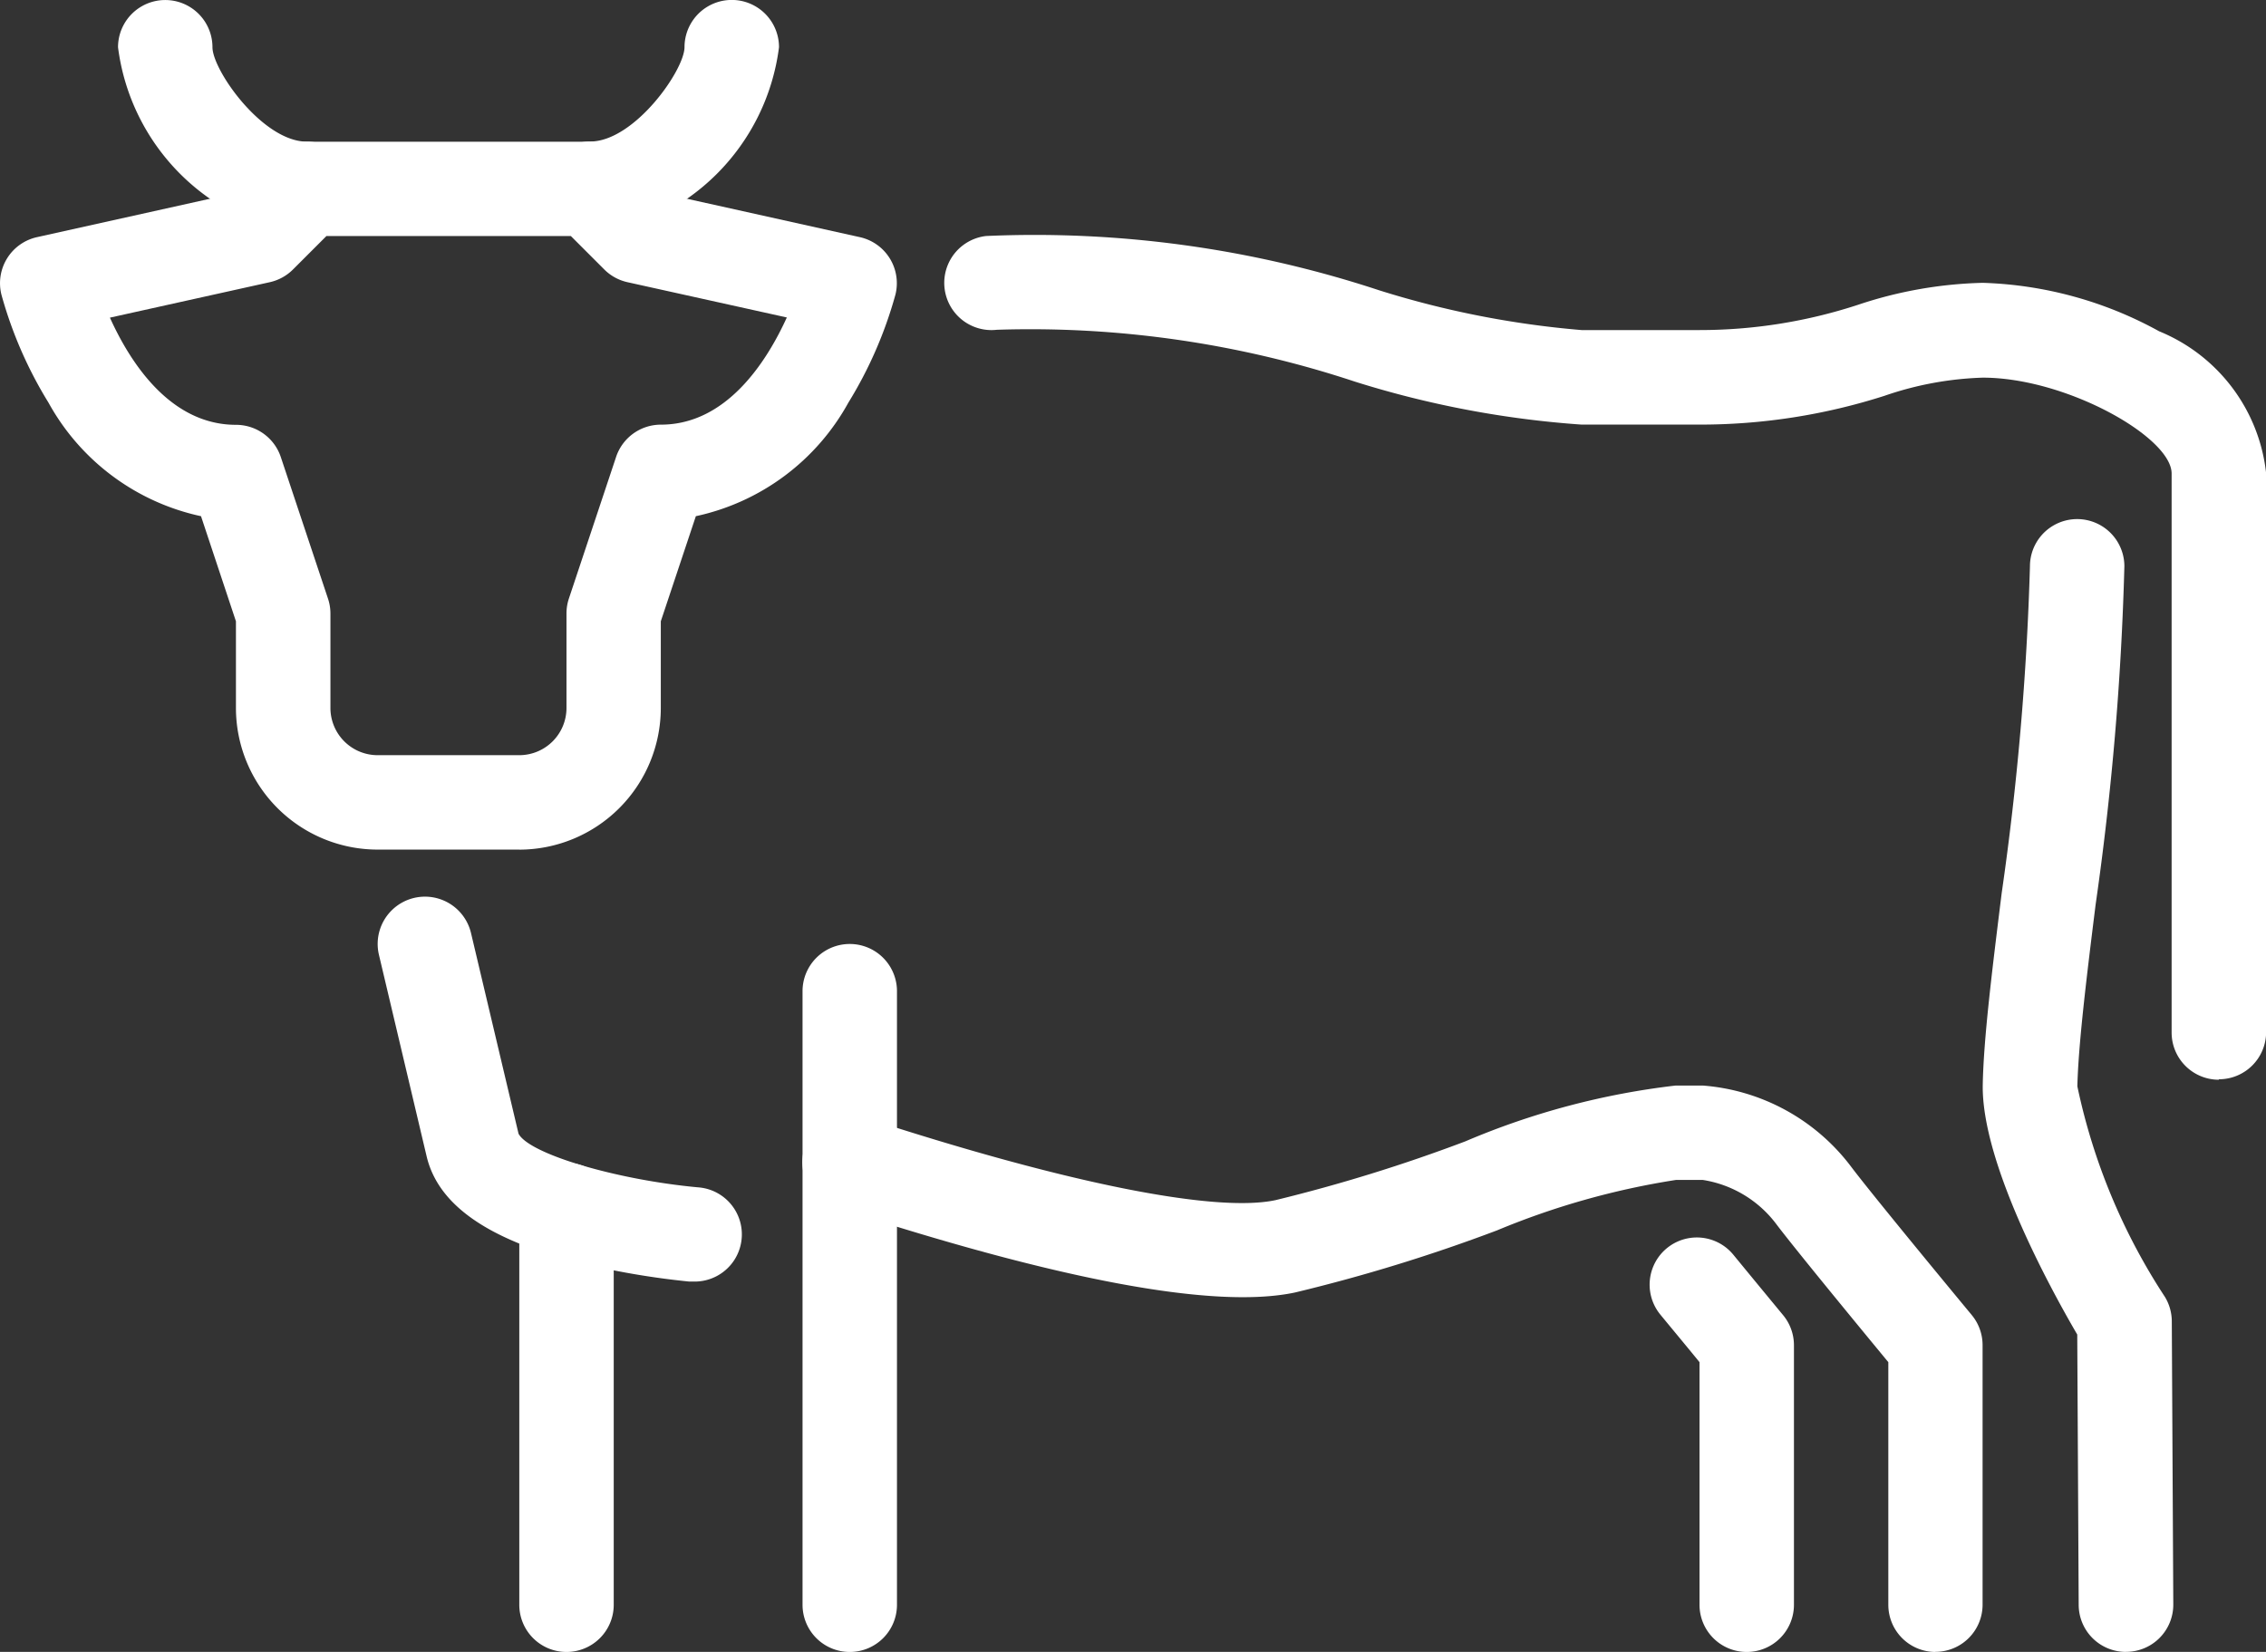
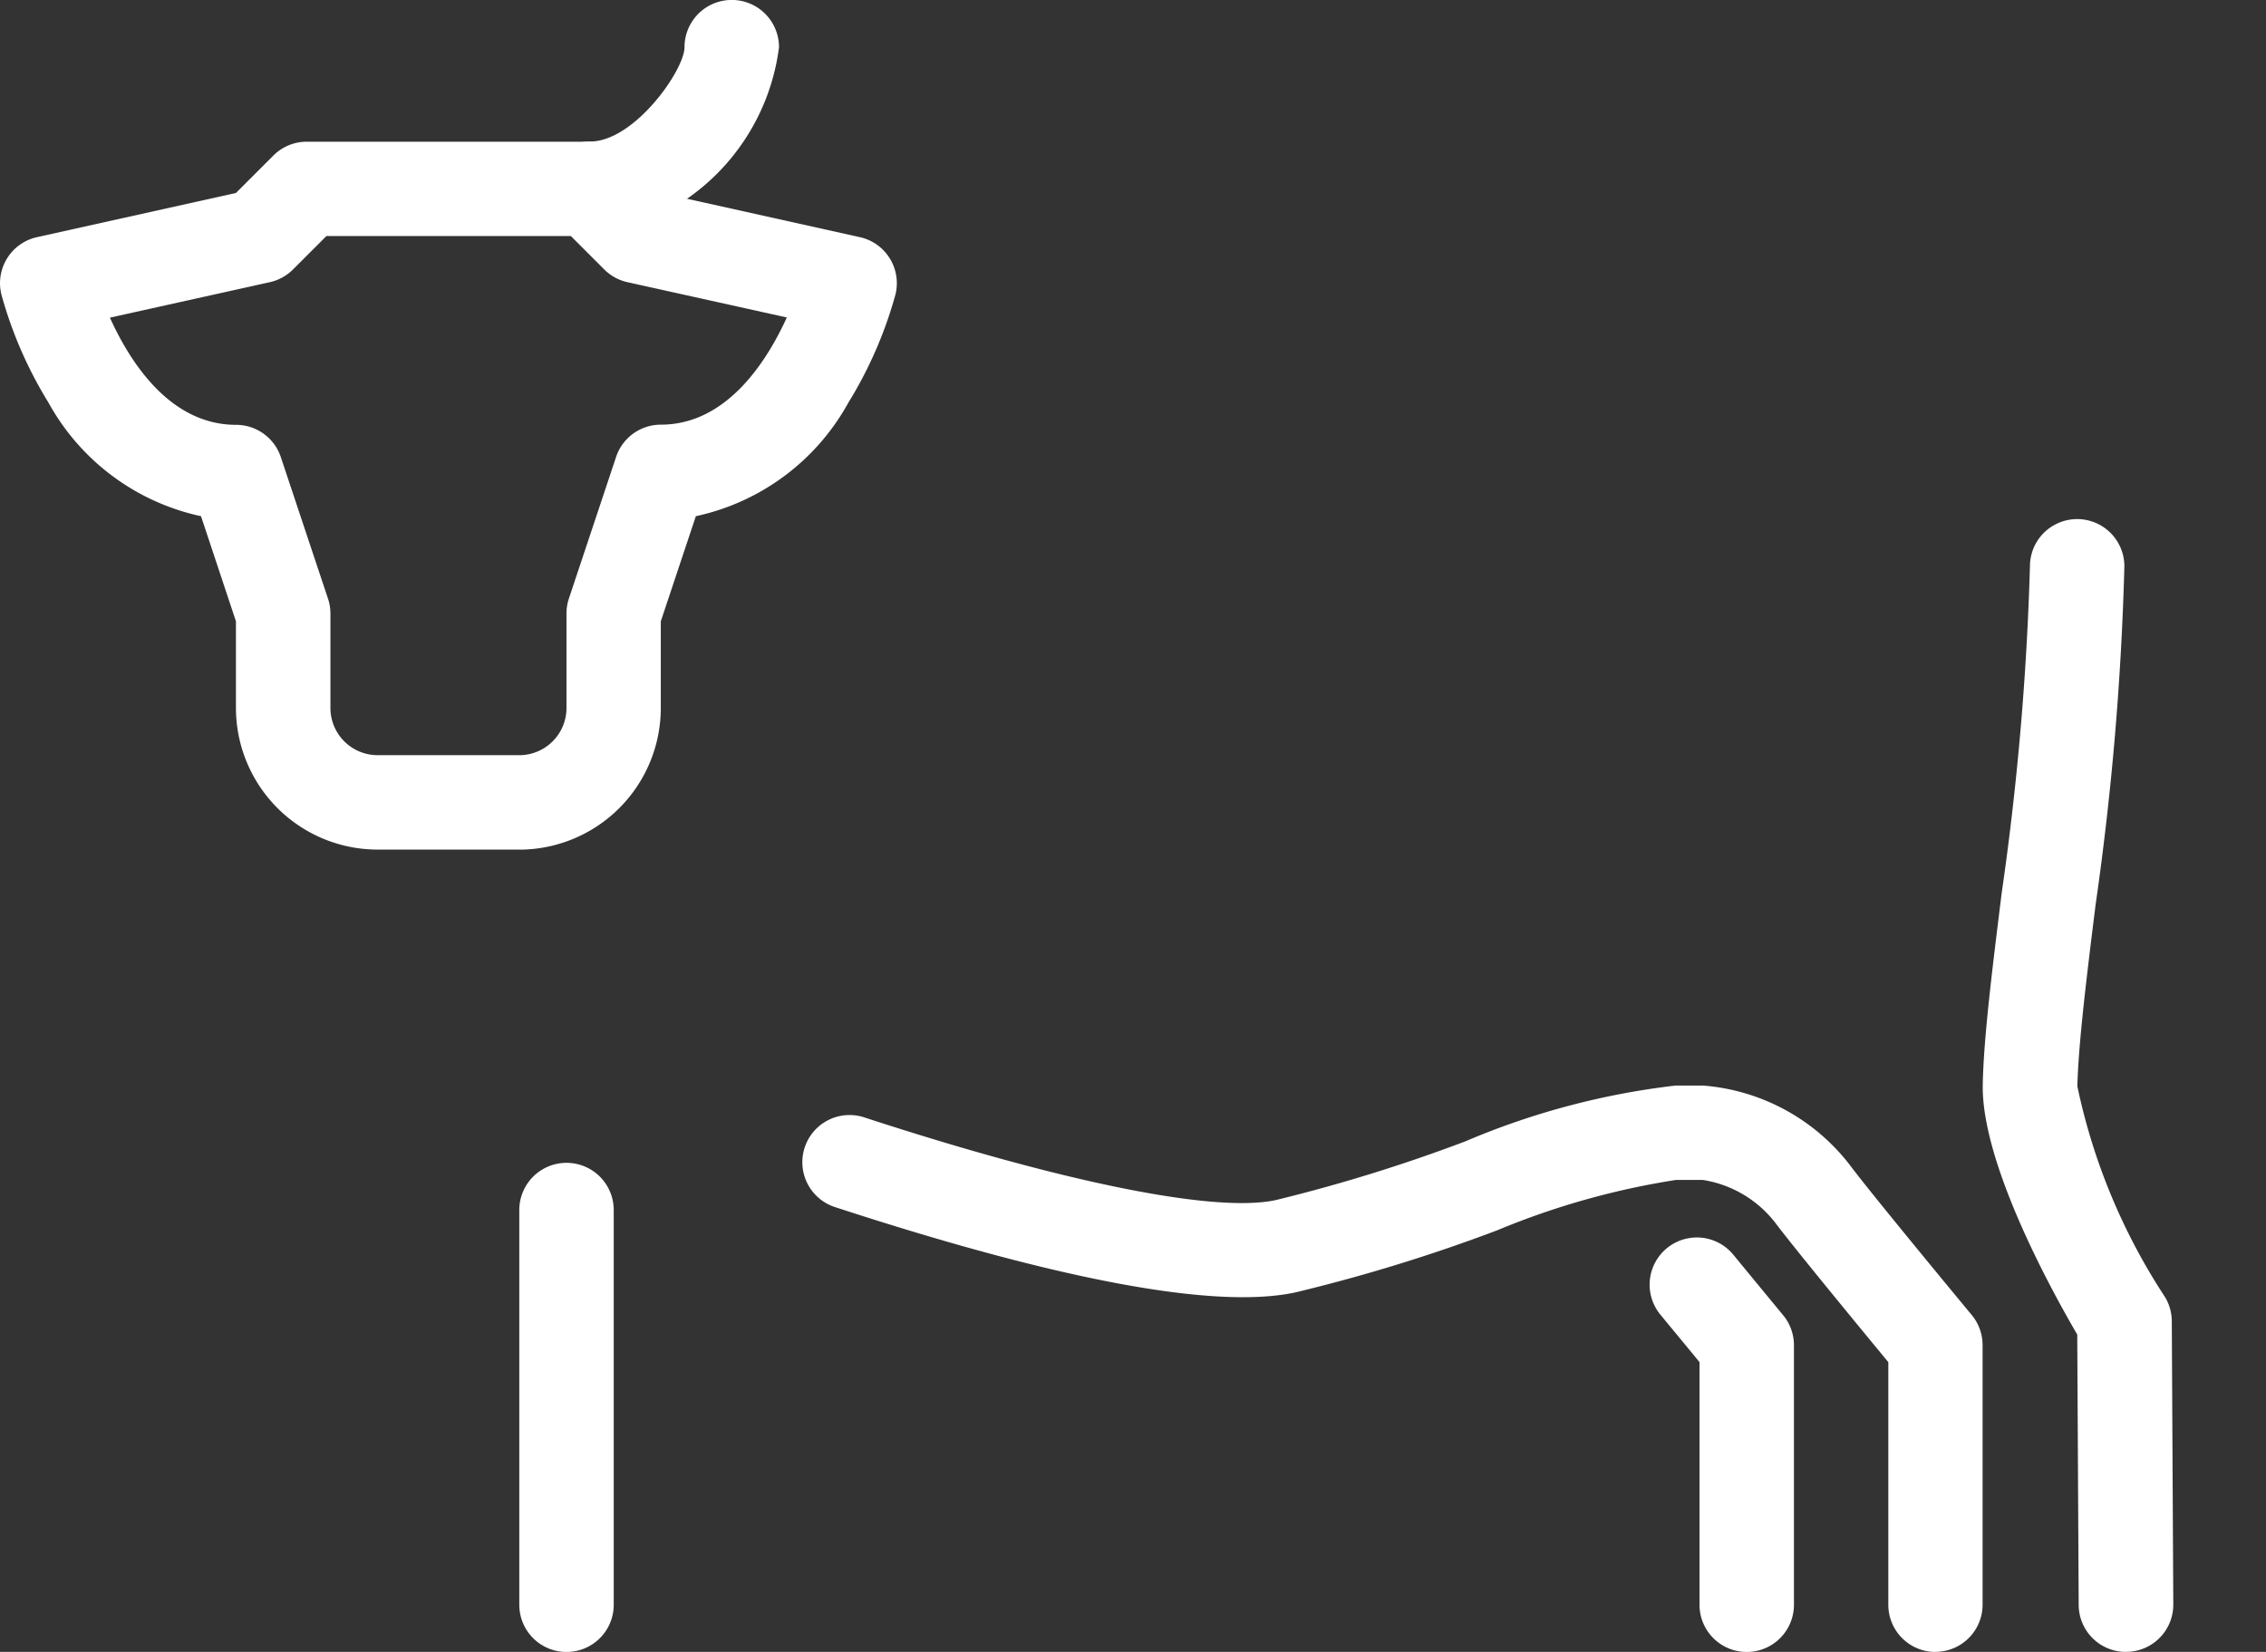
<svg xmlns="http://www.w3.org/2000/svg" width="39.377" height="28.712" viewBox="0 0 39.377 28.712">
  <rect x="0" y="0" width="39.377" height="28.712" fill="#333333" stroke="none" />
  <g id="Group_68" data-name="Group 68" transform="translate(0 -0.018)">
    <g id="Group_102" data-name="Group 102" transform="translate(0 0.032)">
      <path id="Path_73" data-name="Path 73" d="M155.686,193.844a.82.82,0,0,1-.82-.82v-4.217c-.449-.544-1.562-1.895-1.935-2.384a1.982,1.982,0,0,0-1.287-.783h-.47a13.441,13.441,0,0,0-3.109.877,29.221,29.221,0,0,1-3.509,1.079c-1.387.294-4.077-.205-7.993-1.484a.82.82,0,1,1,.509-1.559c3.485,1.138,6.089,1.662,7.144,1.438a28.074,28.074,0,0,0,3.3-1.022,13.17,13.17,0,0,1,3.655-.97h.47a3.568,3.568,0,0,1,2.593,1.43c.44.578,2.065,2.539,2.081,2.558a.82.82,0,0,1,.189.523v4.512a.82.82,0,0,1-.82.82" transform="translate(-122.052 -165.145)" fill="#fff" />
      <path id="Path_74" data-name="Path 74" d="M281.232,216.945a.82.82,0,0,1-.82-.82v-4.217c-.162-.2-.412-.5-.681-.827a.82.82,0,0,1,1.269-1.04c.462.563.864,1.049.864,1.049a.82.82,0,0,1,.189.523v4.512a.82.82,0,0,1-.82.82" transform="translate(-250.879 -188.246)" fill="#fff" />
      <path id="Path_75" data-name="Path 75" d="M338.485,107.688a.82.82,0,0,1-.82-.816l-.025-4.7c-.454-.777-1.667-2.984-1.642-4.344.015-.8.161-1.974.329-3.329a49.66,49.66,0,0,0,.491-5.68.82.82,0,1,1,1.641,0,50.765,50.765,0,0,1-.5,5.882c-.163,1.309-.3,2.44-.317,3.157a10.666,10.666,0,0,0,1.523,3.662.822.822,0,0,1,.118.42l.026,4.922a.82.82,0,0,1-.816.825Z" transform="translate(-301.543 -78.99)" fill="#fff" />
-       <path id="Path_76" data-name="Path 76" d="M182.149,54.187a.82.82,0,0,1-.82-.82V43.651c0-.634-1.833-1.667-3.281-1.667a5.768,5.768,0,0,0-1.71.316,10.5,10.5,0,0,1-3.212.5h-2.051a17.05,17.05,0,0,1-3.942-.748,17.922,17.922,0,0,0-6.219-.9.82.82,0,0,1-.186-1.63,19.1,19.1,0,0,1,6.825.942,16.2,16.2,0,0,0,3.523.693h2.051a8.836,8.836,0,0,0,2.755-.44,7.343,7.343,0,0,1,2.167-.381,6.764,6.764,0,0,1,3.063.842,3.02,3.02,0,0,1,1.859,2.466v9.715a.82.82,0,0,1-.82.82" transform="translate(-143.592 -35.434)" fill="#fff" />
-       <path id="Path_77" data-name="Path 77" d="M136.82,172.305a.82.82,0,0,1-.82-.82V160.82a.82.82,0,1,1,1.641,0v10.665a.82.82,0,0,1-.82.82" transform="translate(-122.054 -143.606)" fill="#fff" />
      <path id="Path_78" data-name="Path 78" d="M88.817,205.593a.82.82,0,0,1-.82-.82v-6.861a.82.82,0,0,1,1.641,0v6.861a.82.82,0,0,1-.82.82" transform="translate(-78.973 -176.894)" fill="#fff" />
-       <path id="Path_79" data-name="Path 79" d="M69.485,158.685q-.037,0-.074,0a13.923,13.923,0,0,1-1.938-.334c-1.567-.4-2.426-1-2.625-1.845l-.828-3.5a.82.82,0,0,1,1.6-.378l.826,3.488c.188.352,1.7.8,3.115.931a.82.82,0,0,1-.072,1.638m-3.04-2.56h0m0-.013h0" transform="translate(-57.435 -136.424)" fill="#fff" />
-       <path id="Path_80" data-name="Path 80" d="M23.281,4.1A3.788,3.788,0,0,1,20,.82a.82.82,0,0,1,1.641,0c0,.4.872,1.641,1.641,1.641a.82.82,0,0,1,0,1.641" transform="translate(-17.949 -0.013)" fill="#fff" />
      <path id="Path_81" data-name="Path 81" d="M9.024,36.305H6.563A2.464,2.464,0,0,1,4.1,33.844V32.337L3.493,30.51a3.982,3.982,0,0,1-2.65-1.973A7.246,7.246,0,0,1,.025,26.66a.82.82,0,0,1,.618-1L4.1,24.892l.651-.651a.82.82,0,0,1,.58-.24h4.922a.82.82,0,0,1,.58.24l.651.651,3.458.768a.82.82,0,0,1,.618,1,7.251,7.251,0,0,1-.818,1.877,3.982,3.982,0,0,1-2.65,1.973l-.609,1.827v1.508a2.464,2.464,0,0,1-2.461,2.461M1.91,27.059c.354.784,1.05,1.863,2.192,1.863a.82.82,0,0,1,.778.561l.82,2.461a.821.821,0,0,1,.042.259v1.641a.821.821,0,0,0,.82.82H9.024a.821.821,0,0,0,.82-.82V32.2a.821.821,0,0,1,.042-.259l.82-2.461a.82.82,0,0,1,.778-.561c1.134,0,1.832-1.08,2.189-1.863L10.9,26.442a.821.821,0,0,1-.4-.221l-.58-.58H5.672l-.58.58a.821.821,0,0,1-.4.221Z" transform="translate(0 -21.552)" fill="#fff" />
      <path id="Path_82" data-name="Path 82" d="M92.817,4.1a.82.82,0,1,1,0-1.641c.769,0,1.641-1.241,1.641-1.641A.82.82,0,0,1,96.1.82,3.788,3.788,0,0,1,92.817,4.1" transform="translate(-82.563 -0.013)" fill="#fff" />
    </g>
  </g>
</svg>